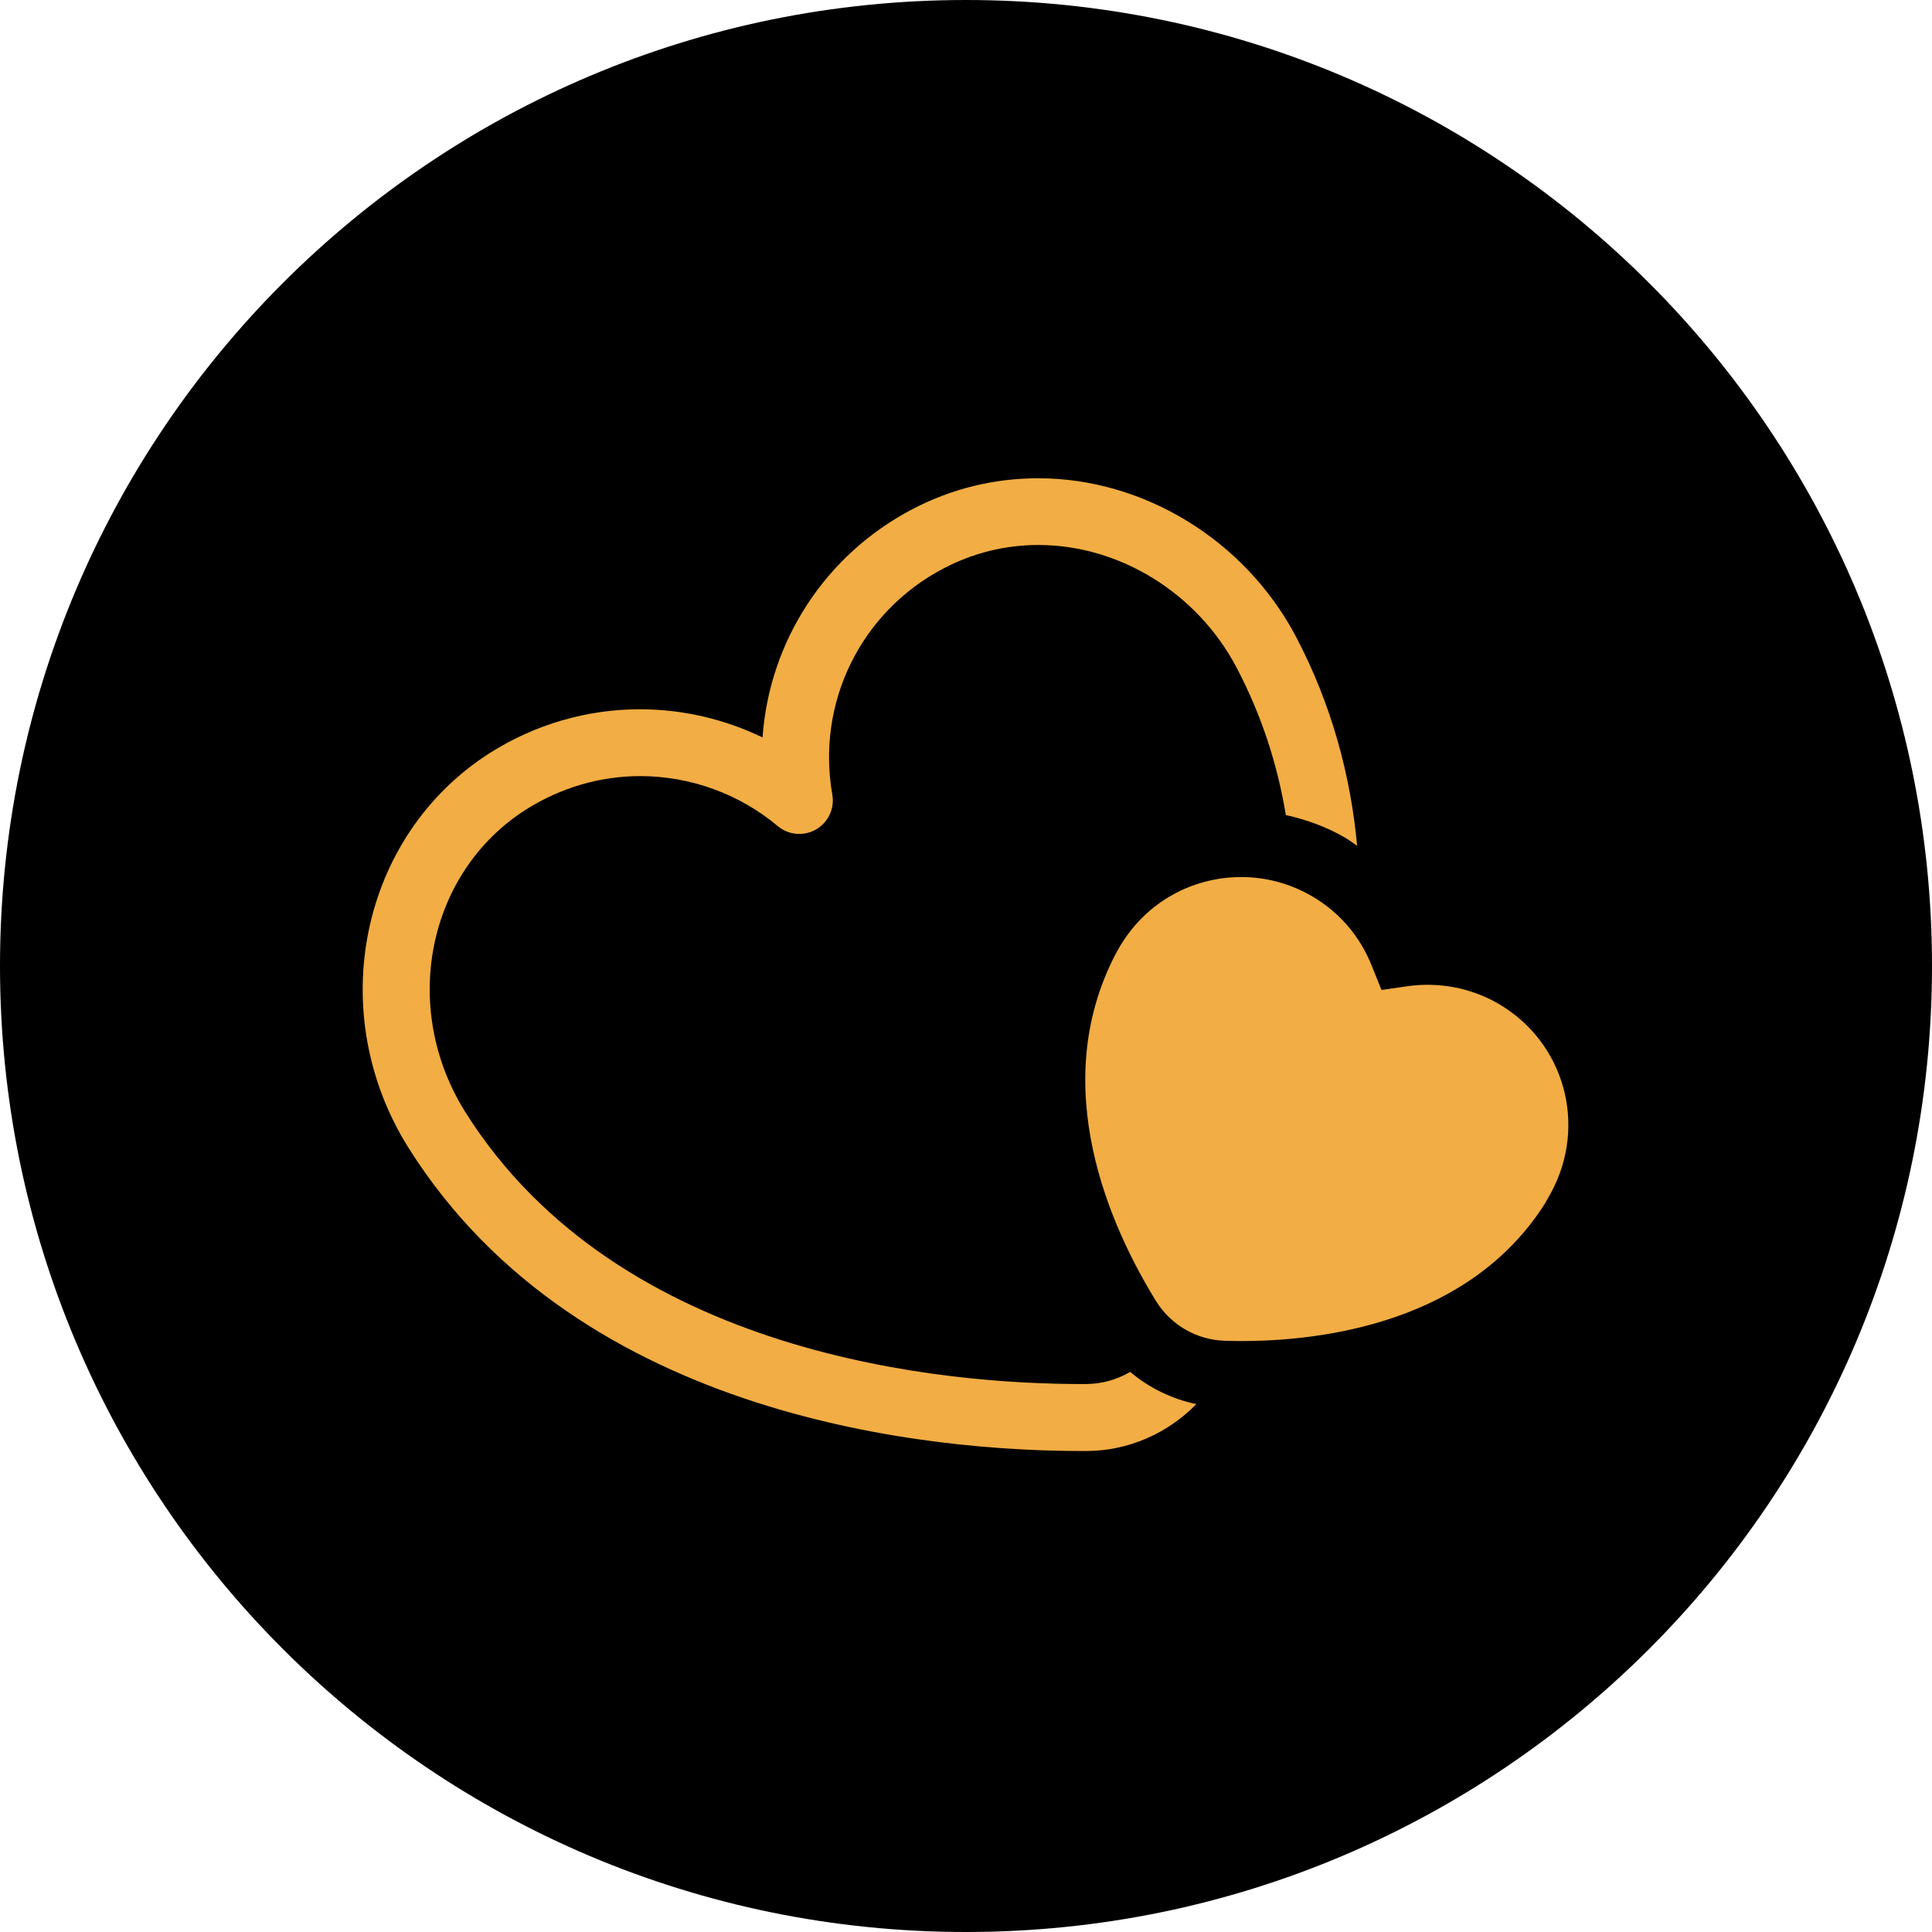
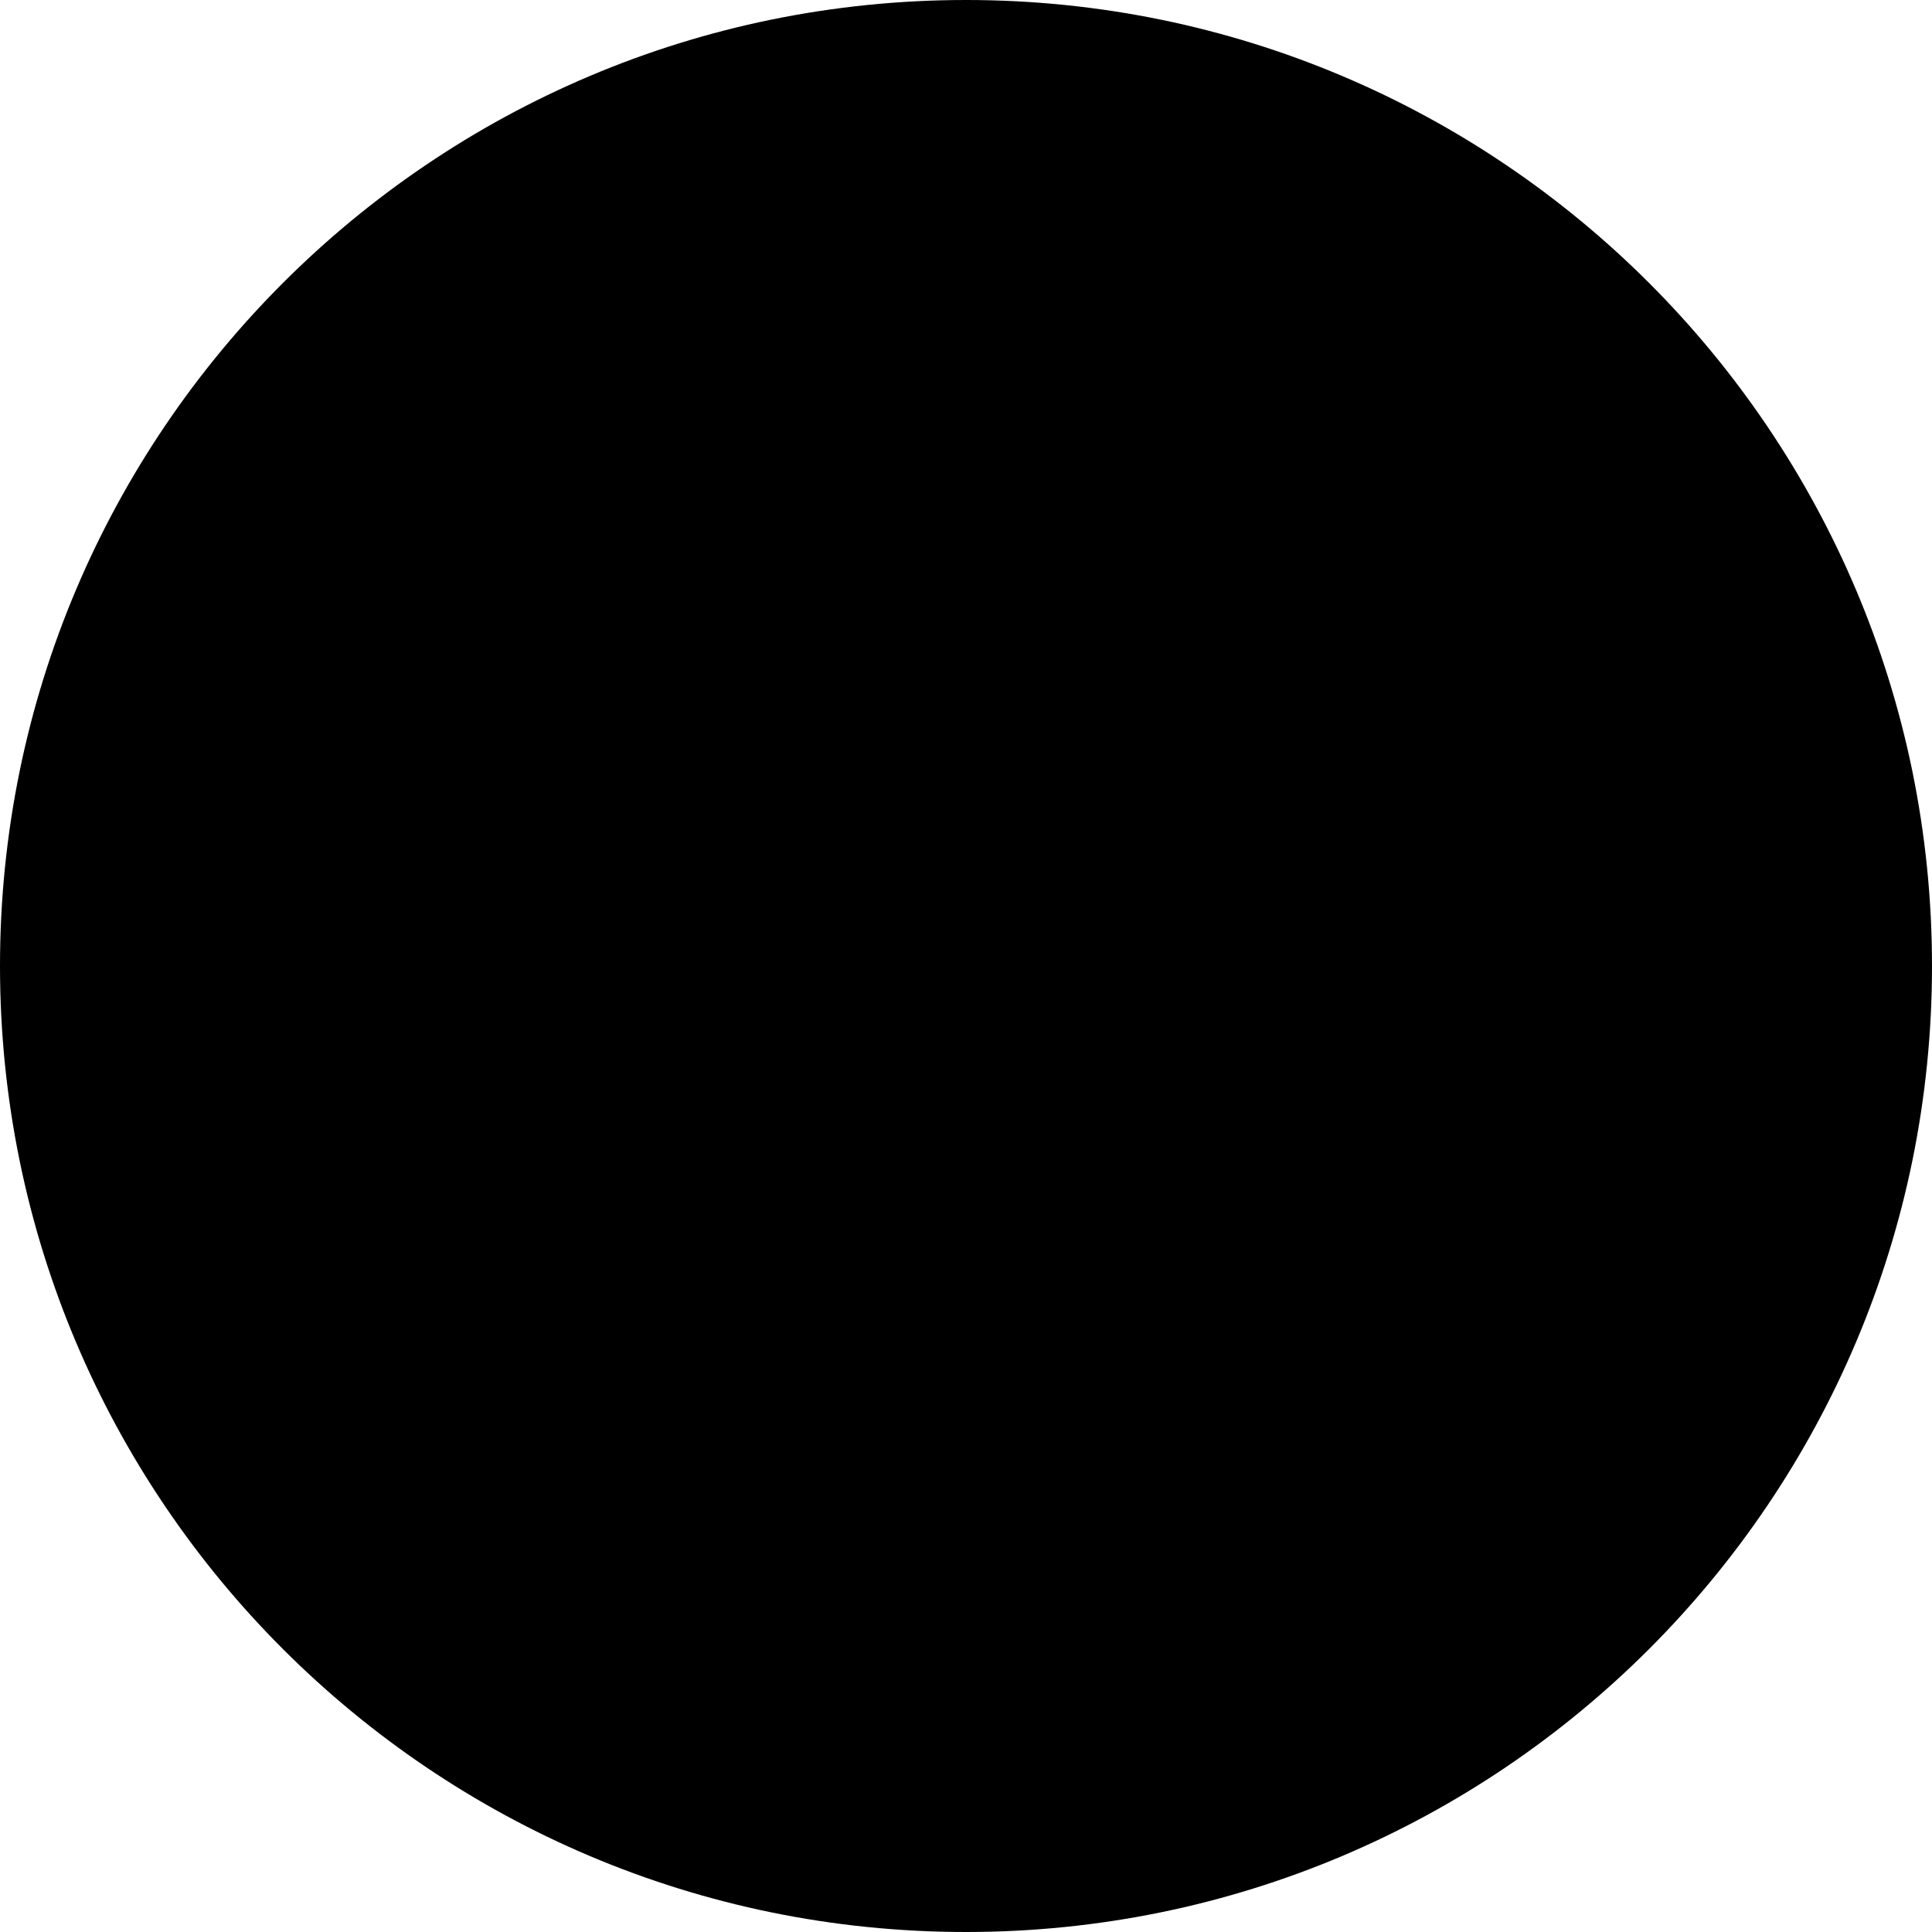
<svg xmlns="http://www.w3.org/2000/svg" id="Layer_2" data-name="Layer 2" viewBox="0 0 800 800">
  <defs>
    <style> .cls-1 { fill: #f2ad44; } </style>
  </defs>
  <g id="Layer_1-2" data-name="Layer 1">
    <g id="SVGRepo_bgCarrier" data-name="SVGRepo bgCarrier">
      <path d="M400,0h0c220.91,0,400,179.09,400,400h0c0,220.91-179.09,400-400,400h0C179.09,800,0,620.91,0,400h0C0,179.09,179.09,0,400,0Z" />
    </g>
    <g id="SVGRepo_iconCarrier" data-name="SVGRepo iconCarrier">
-       <path class="cls-1" d="M449.89,573.1h-2.06c-55.41,0-191.18-10.99-255.08-112.5-27.18-43.19-15.9-99.44,25.17-125.45,14.23-8.98,30.52-13.78,47.15-13.78,20.81,0,41.07,7.37,56.98,20.7,4.46,3.74,10.77,4.3,15.85,1.4,5.02-2.9,7.76-8.65,6.75-14.4-6.7-38.11,11.77-75.73,46.04-93.69,12.28-6.42,25.5-9.71,39.29-9.71,33.59,0,65.74,19.87,81.98,50.61,10.55,20.03,17.08,40.62,20.48,61.22,8.59,1.9,16.91,4.91,24.55,9.37,1.73,1,3.29,2.23,4.97,3.35-2.68-28.91-10.44-58.31-25.45-86.83-21.04-39.68-62.83-65.35-106.58-65.35-18.3,0-35.88,4.3-52.18,12.83-36.33,19.03-59.21,54.97-62,94.48-15.74-7.59-33.09-11.66-50.78-11.66-21.87,0-43.36,6.25-62,18.02-53.85,34.21-69.03,107.59-33.76,163.67,71.32,113.23,218.58,125.45,278.57,125.45h2.23c17.24-.06,33.54-7.31,45.37-19.42-10.16-2.12-19.53-6.7-27.4-13.34-5.41,3.18-11.66,4.97-18.08,5.02h0ZM620.26,415.51c-11.22-6.47-24.5-8.98-37.44-7.14l-10.77,1.56-4.07-10.1c-4.91-12.28-13.5-22.27-24.94-28.85-8.87-5.13-18.86-7.81-29.02-7.81-20.42,0-39.01,10.38-49.72,27.79l-.5.78-1.73,3.07c-28.85,55.08-2.01,113.73,16.57,143.86,6.19,10.04,16.91,16.18,28.63,16.52,2.12.06,4.35.11,6.7.11,33.48,0,94.36-7.42,125.78-56.98l2.51-4.46c15.18-28.13,5.47-62.5-21.99-78.35h0Z" />
-     </g>
+       </g>
  </g>
</svg>